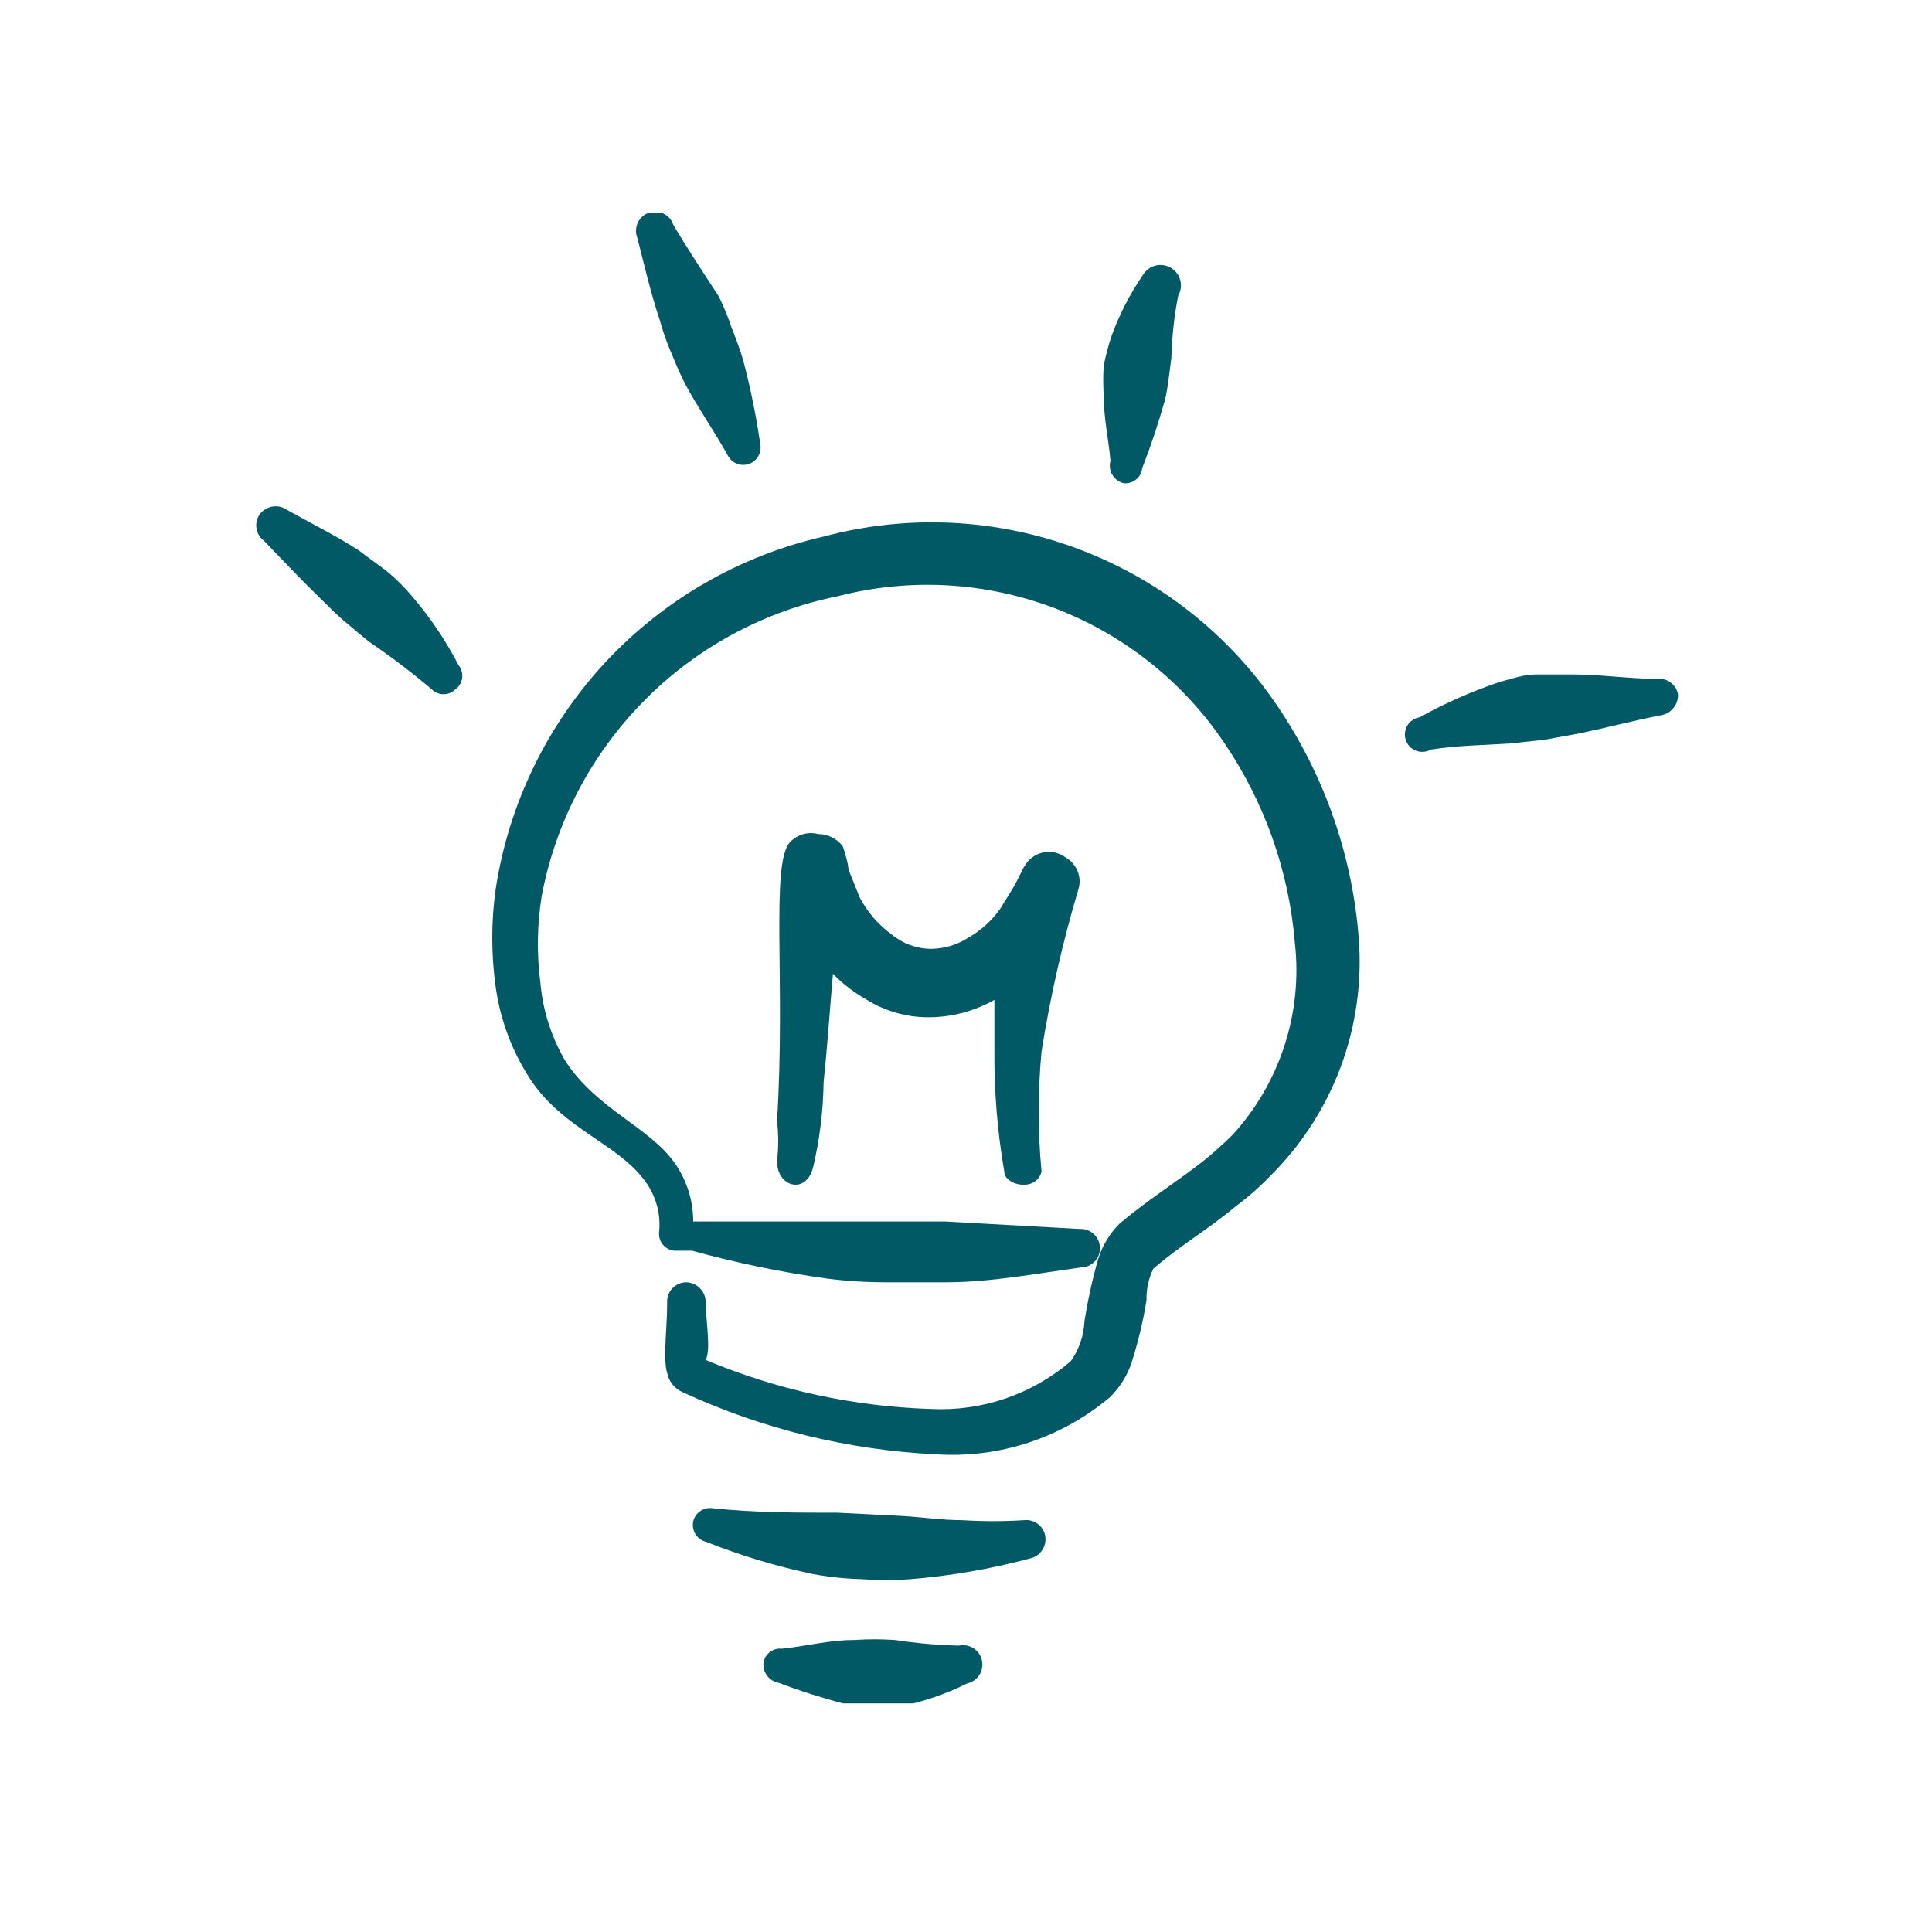
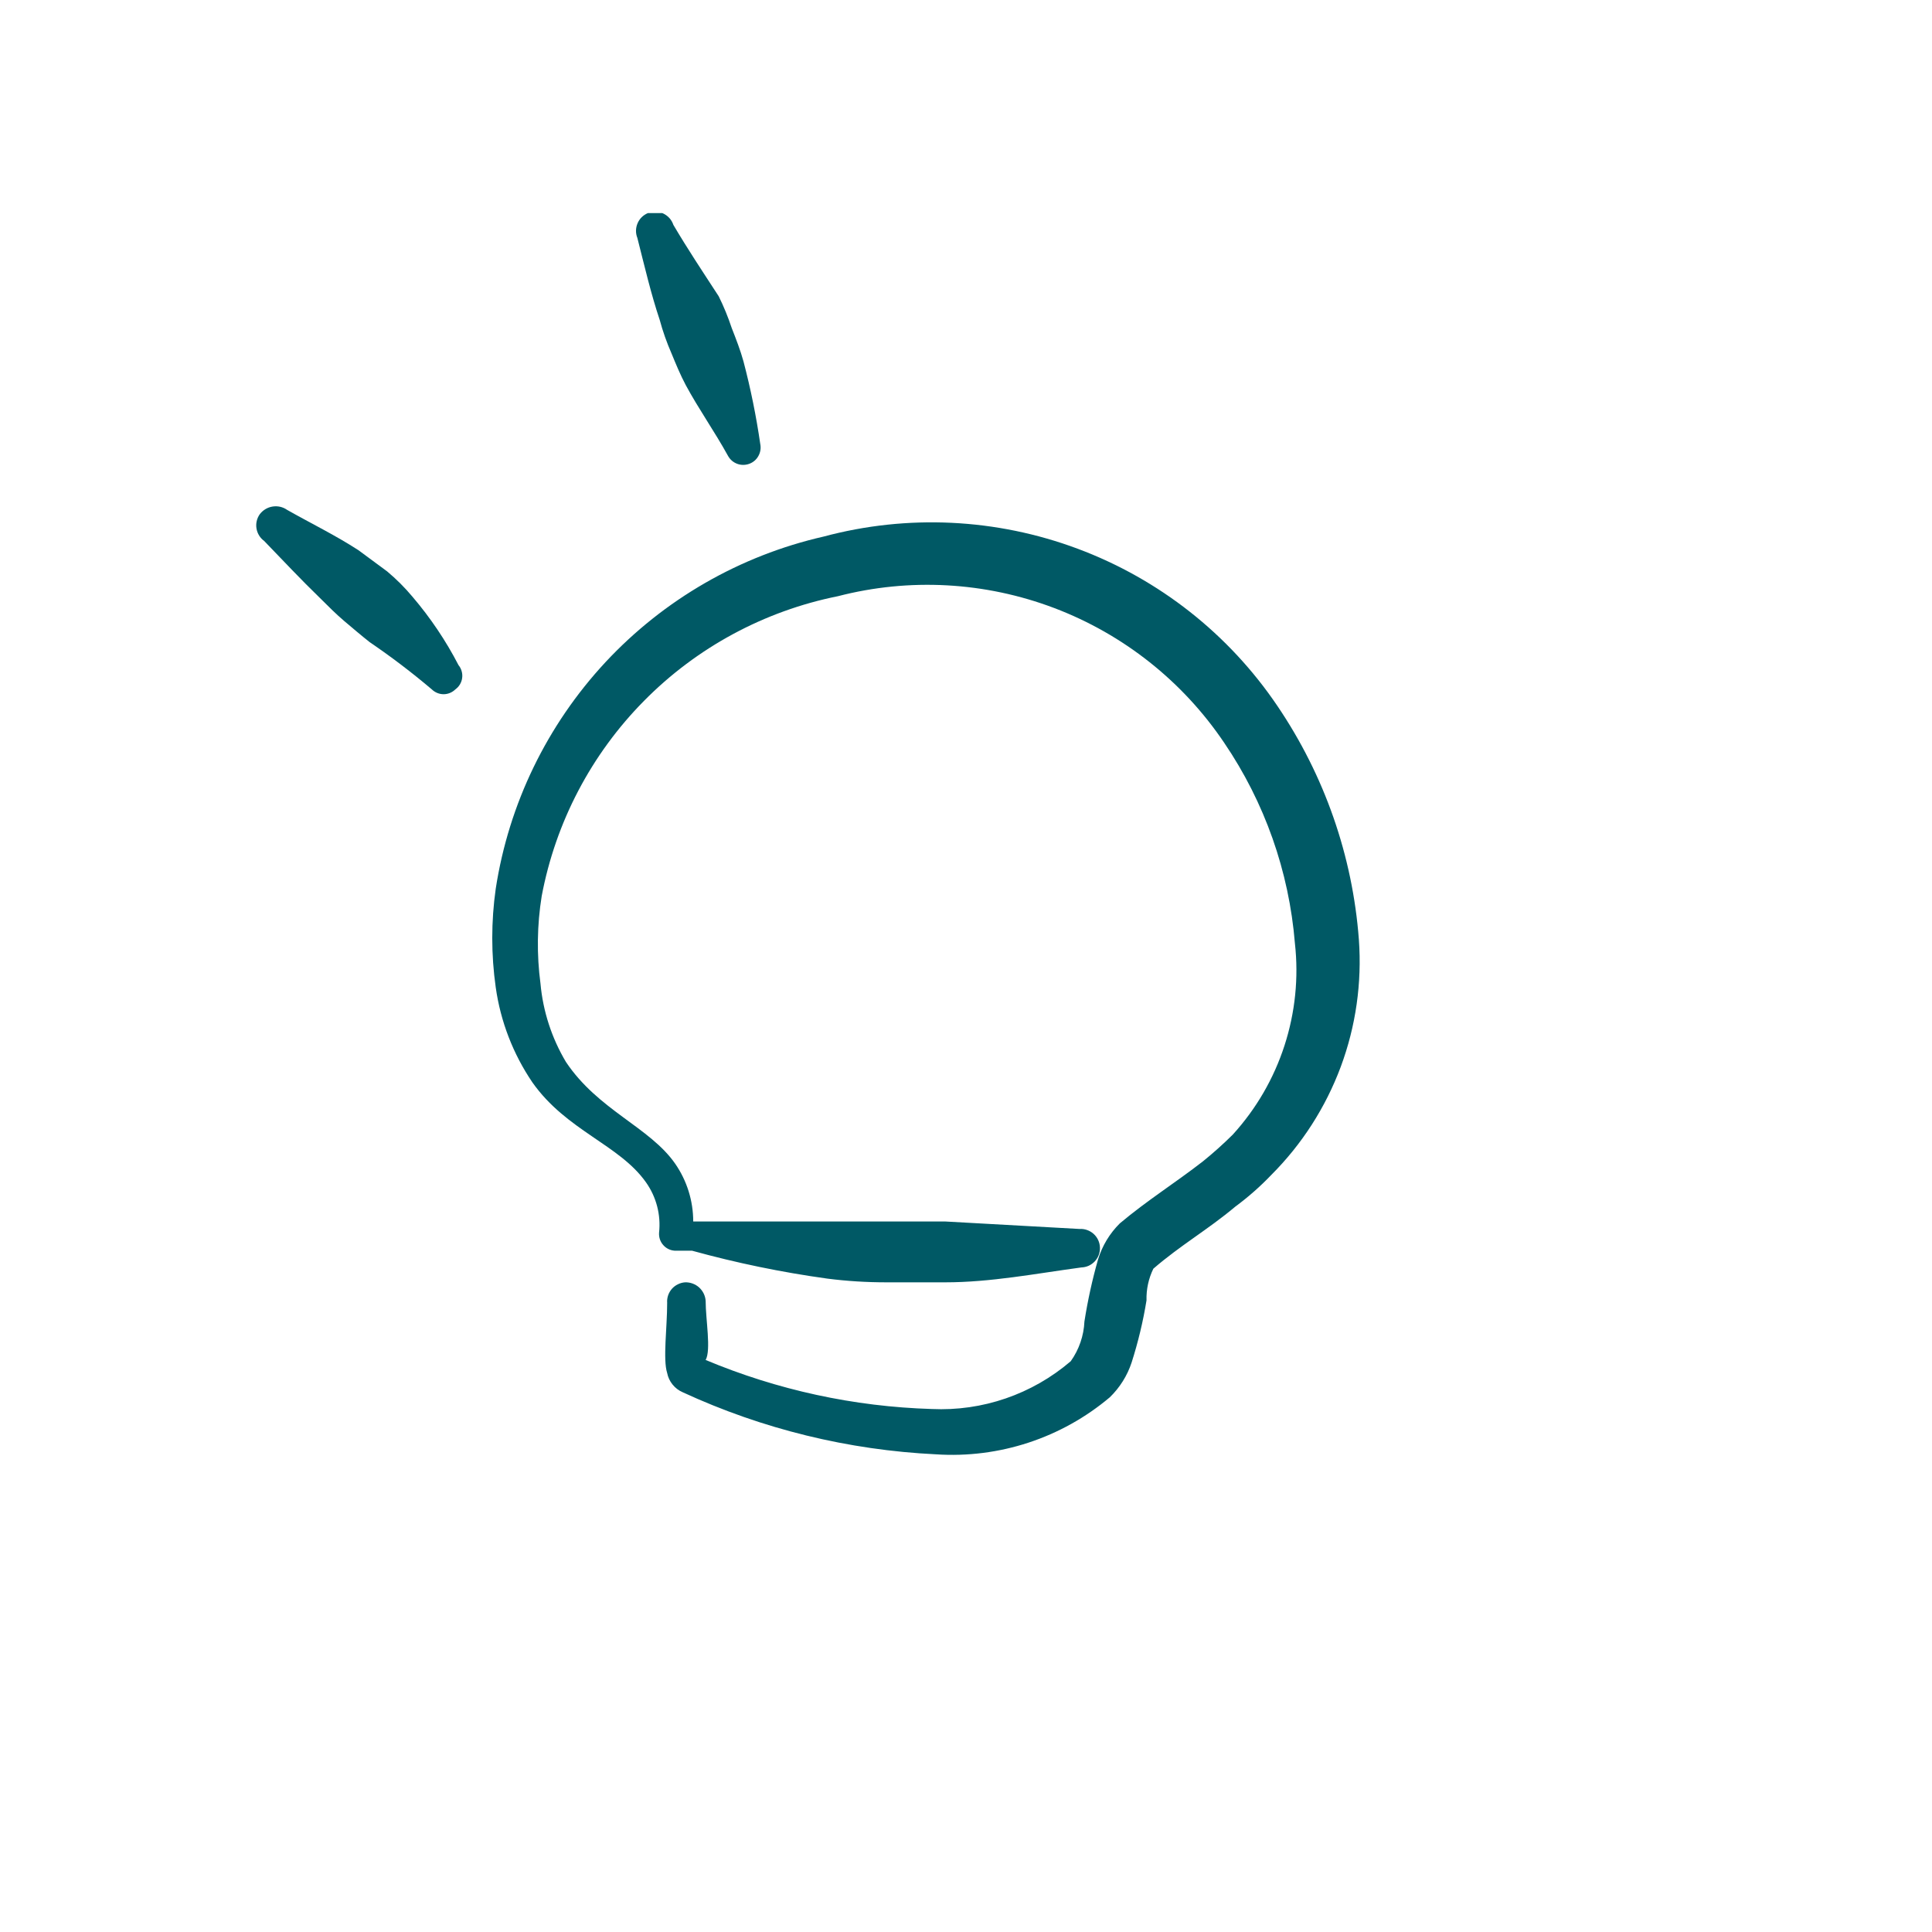
<svg xmlns="http://www.w3.org/2000/svg" width="37" height="37" viewBox="0 0 37 37" fill="none">
  <g clip-path="url(#clip0_8620_12648)">
    <path d="M26.024 17.994C25.904 16.393 25.366 14.852 24.466 13.523C23.535 12.144 22.198 11.091 20.639 10.509C19.081 9.927 17.38 9.845 15.773 10.276C14.171 10.641 12.716 11.479 11.596 12.681C10.477 13.884 9.744 15.395 9.494 17.019C9.405 17.646 9.405 18.283 9.494 18.91C9.586 19.562 9.826 20.184 10.196 20.729C10.85 21.657 11.861 21.919 12.372 22.644C12.57 22.924 12.659 23.266 12.622 23.607C12.619 23.649 12.624 23.692 12.637 23.732C12.65 23.772 12.671 23.809 12.699 23.841C12.726 23.873 12.76 23.9 12.798 23.919C12.836 23.938 12.877 23.949 12.919 23.952H13.252C14.104 24.187 14.97 24.366 15.845 24.487C16.219 24.535 16.597 24.558 16.974 24.558H18.104C18.972 24.558 19.828 24.392 20.708 24.273C20.757 24.271 20.804 24.261 20.849 24.241C20.893 24.221 20.933 24.192 20.966 24.157C20.999 24.121 21.025 24.08 21.042 24.035C21.059 23.989 21.067 23.941 21.065 23.892C21.064 23.843 21.052 23.794 21.032 23.75C21.011 23.704 20.981 23.664 20.945 23.631C20.908 23.598 20.865 23.572 20.818 23.556C20.772 23.539 20.722 23.533 20.673 23.536L18.104 23.393H17.01H15.916H13.347H13.276C13.276 22.998 13.156 22.612 12.931 22.287C12.444 21.585 11.457 21.264 10.838 20.337C10.566 19.88 10.399 19.368 10.351 18.838C10.277 18.281 10.285 17.716 10.374 17.162C10.64 15.748 11.322 14.446 12.333 13.423C13.343 12.399 14.637 11.701 16.047 11.418C17.419 11.063 18.866 11.143 20.191 11.645C21.516 12.148 22.652 13.049 23.444 14.224C24.22 15.366 24.687 16.689 24.799 18.066C24.873 18.726 24.804 19.393 24.599 20.025C24.394 20.657 24.057 21.237 23.61 21.728C23.429 21.908 23.238 22.079 23.039 22.24C22.504 22.656 21.969 22.989 21.446 23.429C21.252 23.621 21.109 23.858 21.029 24.119C20.918 24.509 20.831 24.906 20.768 25.308C20.756 25.581 20.665 25.846 20.506 26.069C19.767 26.702 18.815 27.03 17.842 26.984C16.354 26.939 14.887 26.62 13.514 26.045C13.621 25.855 13.514 25.272 13.514 24.915C13.508 24.816 13.463 24.724 13.39 24.657C13.317 24.591 13.22 24.555 13.121 24.558C13.073 24.561 13.025 24.574 12.982 24.596C12.938 24.617 12.899 24.647 12.867 24.683C12.835 24.72 12.811 24.762 12.795 24.808C12.78 24.854 12.773 24.902 12.777 24.951C12.777 25.427 12.693 26.033 12.777 26.295C12.793 26.376 12.828 26.451 12.88 26.515C12.932 26.58 12.998 26.63 13.074 26.663C14.6 27.368 16.247 27.771 17.926 27.852C19.135 27.932 20.329 27.54 21.255 26.759C21.446 26.573 21.589 26.345 21.672 26.093C21.796 25.704 21.892 25.306 21.957 24.903C21.951 24.694 21.996 24.486 22.088 24.297C22.611 23.845 23.134 23.548 23.658 23.108C23.904 22.926 24.135 22.723 24.347 22.501C24.934 21.914 25.387 21.208 25.677 20.43C25.966 19.653 26.084 18.822 26.024 17.994Z" fill="#005965" />
-     <path d="M15.773 20.729C15.845 20.04 15.892 19.338 15.952 18.648C16.137 18.84 16.35 19.004 16.582 19.136C16.962 19.376 17.405 19.496 17.854 19.481C18.272 19.469 18.68 19.355 19.044 19.148V20.135C19.039 20.908 19.102 21.68 19.234 22.442C19.234 22.691 19.828 22.846 19.947 22.442C19.875 21.674 19.875 20.902 19.947 20.135C20.113 19.09 20.347 18.057 20.649 17.043C20.687 16.928 20.684 16.804 20.64 16.691C20.597 16.578 20.516 16.484 20.411 16.424C20.303 16.342 20.169 16.304 20.034 16.317C19.9 16.331 19.775 16.394 19.686 16.496C19.638 16.554 19.598 16.618 19.567 16.686L19.436 16.948L19.151 17.411C18.99 17.635 18.783 17.822 18.544 17.958C18.331 18.095 18.084 18.169 17.831 18.172C17.557 18.17 17.292 18.074 17.081 17.899C16.823 17.712 16.612 17.468 16.463 17.186L16.249 16.65C16.249 16.543 16.166 16.282 16.142 16.21C16.087 16.137 16.015 16.076 15.932 16.035C15.85 15.994 15.758 15.973 15.666 15.973C15.571 15.948 15.472 15.949 15.377 15.977C15.283 16.004 15.198 16.056 15.131 16.127C14.751 16.531 15.048 18.815 14.881 21.466C14.911 21.723 14.911 21.983 14.881 22.239C14.881 22.739 15.44 22.882 15.571 22.358C15.698 21.824 15.765 21.278 15.773 20.729Z" fill="#005965" />
    <path d="M7.901 11.43C7.753 11.253 7.59 11.09 7.413 10.942L6.866 10.538C6.426 10.252 5.962 10.027 5.499 9.765C5.418 9.708 5.318 9.685 5.22 9.701C5.123 9.716 5.035 9.769 4.975 9.848C4.919 9.927 4.896 10.025 4.912 10.121C4.928 10.217 4.98 10.302 5.059 10.36C5.415 10.728 5.76 11.097 6.129 11.454C6.284 11.608 6.438 11.763 6.593 11.894C6.747 12.024 6.914 12.167 7.08 12.298C7.492 12.578 7.889 12.88 8.269 13.202C8.33 13.261 8.411 13.295 8.495 13.295C8.58 13.295 8.661 13.261 8.721 13.202C8.757 13.176 8.787 13.143 8.809 13.106C8.831 13.068 8.846 13.026 8.851 12.983C8.857 12.939 8.853 12.895 8.841 12.853C8.829 12.811 8.809 12.772 8.781 12.738C8.539 12.27 8.243 11.831 7.901 11.43Z" fill="#005965" />
    <path d="M12.634 6.126C12.693 6.345 12.769 6.56 12.86 6.768C12.943 6.97 13.026 7.173 13.133 7.375C13.383 7.838 13.68 8.255 13.942 8.73C13.98 8.8 14.042 8.854 14.117 8.882C14.191 8.91 14.273 8.91 14.348 8.883C14.423 8.856 14.486 8.803 14.524 8.733C14.563 8.664 14.576 8.582 14.56 8.504C14.483 7.972 14.376 7.444 14.239 6.923C14.18 6.709 14.097 6.495 14.013 6.281C13.944 6.073 13.861 5.87 13.764 5.674C13.454 5.198 13.169 4.77 12.896 4.307C12.88 4.259 12.854 4.215 12.821 4.177C12.787 4.14 12.746 4.109 12.7 4.088C12.655 4.067 12.605 4.055 12.555 4.054C12.505 4.053 12.455 4.062 12.408 4.081C12.319 4.118 12.247 4.188 12.21 4.277C12.172 4.366 12.17 4.466 12.206 4.556C12.348 5.115 12.467 5.627 12.634 6.126Z" fill="#005965" />
-     <path d="M21.517 9.254C21.559 9.259 21.602 9.255 21.643 9.243C21.684 9.232 21.722 9.212 21.755 9.185C21.788 9.159 21.816 9.126 21.836 9.089C21.857 9.051 21.869 9.01 21.874 8.968C22.042 8.536 22.189 8.095 22.314 7.648C22.373 7.387 22.397 7.113 22.433 6.851C22.444 6.452 22.487 6.054 22.564 5.662C22.589 5.618 22.606 5.569 22.613 5.518C22.62 5.467 22.616 5.415 22.603 5.365C22.59 5.315 22.567 5.269 22.536 5.228C22.504 5.187 22.465 5.153 22.421 5.127C22.376 5.101 22.327 5.085 22.276 5.078C22.225 5.071 22.173 5.074 22.124 5.088C22.074 5.101 22.027 5.124 21.987 5.155C21.946 5.186 21.912 5.225 21.886 5.27C21.633 5.638 21.429 6.038 21.279 6.459C21.221 6.638 21.173 6.821 21.137 7.006C21.125 7.192 21.125 7.379 21.137 7.565C21.137 8.017 21.232 8.421 21.267 8.825C21.255 8.87 21.251 8.917 21.257 8.962C21.263 9.008 21.278 9.053 21.302 9.092C21.325 9.132 21.356 9.167 21.393 9.195C21.43 9.223 21.472 9.243 21.517 9.254Z" fill="#005965" />
-     <path d="M31.744 13C31.185 13 30.662 12.916 30.115 12.916H29.413C29.187 12.916 28.95 13 28.724 13.059C28.192 13.238 27.679 13.464 27.189 13.737C27.141 13.744 27.095 13.762 27.054 13.789C27.013 13.816 26.979 13.852 26.953 13.893C26.928 13.935 26.912 13.982 26.907 14.031C26.902 14.08 26.907 14.129 26.924 14.175C26.939 14.222 26.965 14.264 27 14.299C27.034 14.334 27.075 14.361 27.121 14.378C27.167 14.395 27.216 14.402 27.265 14.398C27.314 14.394 27.361 14.38 27.404 14.355C27.939 14.272 28.438 14.272 28.95 14.236L29.592 14.165L30.246 14.046C30.757 13.939 31.256 13.808 31.792 13.701C31.889 13.689 31.979 13.641 32.043 13.566C32.107 13.491 32.14 13.395 32.136 13.297C32.119 13.208 32.07 13.128 31.997 13.073C31.925 13.018 31.835 12.992 31.744 13Z" fill="#005965" />
-     <path d="M19.614 29.113C19.218 29.138 18.821 29.138 18.425 29.113C18.045 29.113 17.664 29.054 17.236 29.03L16.047 28.97C15.262 28.97 14.489 28.97 13.668 28.887C13.583 28.869 13.495 28.885 13.421 28.932C13.348 28.979 13.296 29.052 13.276 29.137C13.258 29.222 13.274 29.311 13.321 29.384C13.368 29.457 13.441 29.509 13.526 29.529C14.192 29.794 14.881 30.001 15.583 30.148C15.889 30.203 16.199 30.235 16.511 30.243C16.819 30.267 17.129 30.267 17.438 30.243C18.206 30.18 18.966 30.049 19.709 29.85C19.806 29.833 19.893 29.779 19.951 29.699C20.008 29.619 20.033 29.52 20.019 29.422C20.004 29.329 19.954 29.244 19.878 29.187C19.803 29.129 19.709 29.103 19.614 29.113Z" fill="#005965" />
-     <path d="M18.33 31.515C17.932 31.504 17.535 31.468 17.141 31.408C16.88 31.39 16.617 31.39 16.356 31.408C15.88 31.408 15.44 31.527 14.976 31.575C14.934 31.57 14.892 31.573 14.851 31.585C14.81 31.597 14.772 31.616 14.739 31.643C14.705 31.669 14.678 31.702 14.657 31.74C14.637 31.777 14.624 31.818 14.62 31.86C14.616 31.947 14.644 32.033 14.698 32.101C14.753 32.169 14.831 32.214 14.917 32.229C15.318 32.382 15.727 32.513 16.142 32.621C16.319 32.653 16.498 32.673 16.677 32.681C16.859 32.693 17.042 32.693 17.224 32.681C17.674 32.594 18.11 32.446 18.52 32.241C18.616 32.22 18.701 32.162 18.754 32.08C18.808 31.997 18.826 31.897 18.806 31.801C18.785 31.704 18.727 31.62 18.645 31.567C18.562 31.513 18.462 31.495 18.366 31.515H18.33Z" fill="#005965" />
  </g>
  <defs>
    <clipPath id="clip0_8620_12648">
      <rect width="28.541" height="28.541" fill="white" transform="translate(4.25 4.081)" />
    </clipPath>
  </defs>
</svg>